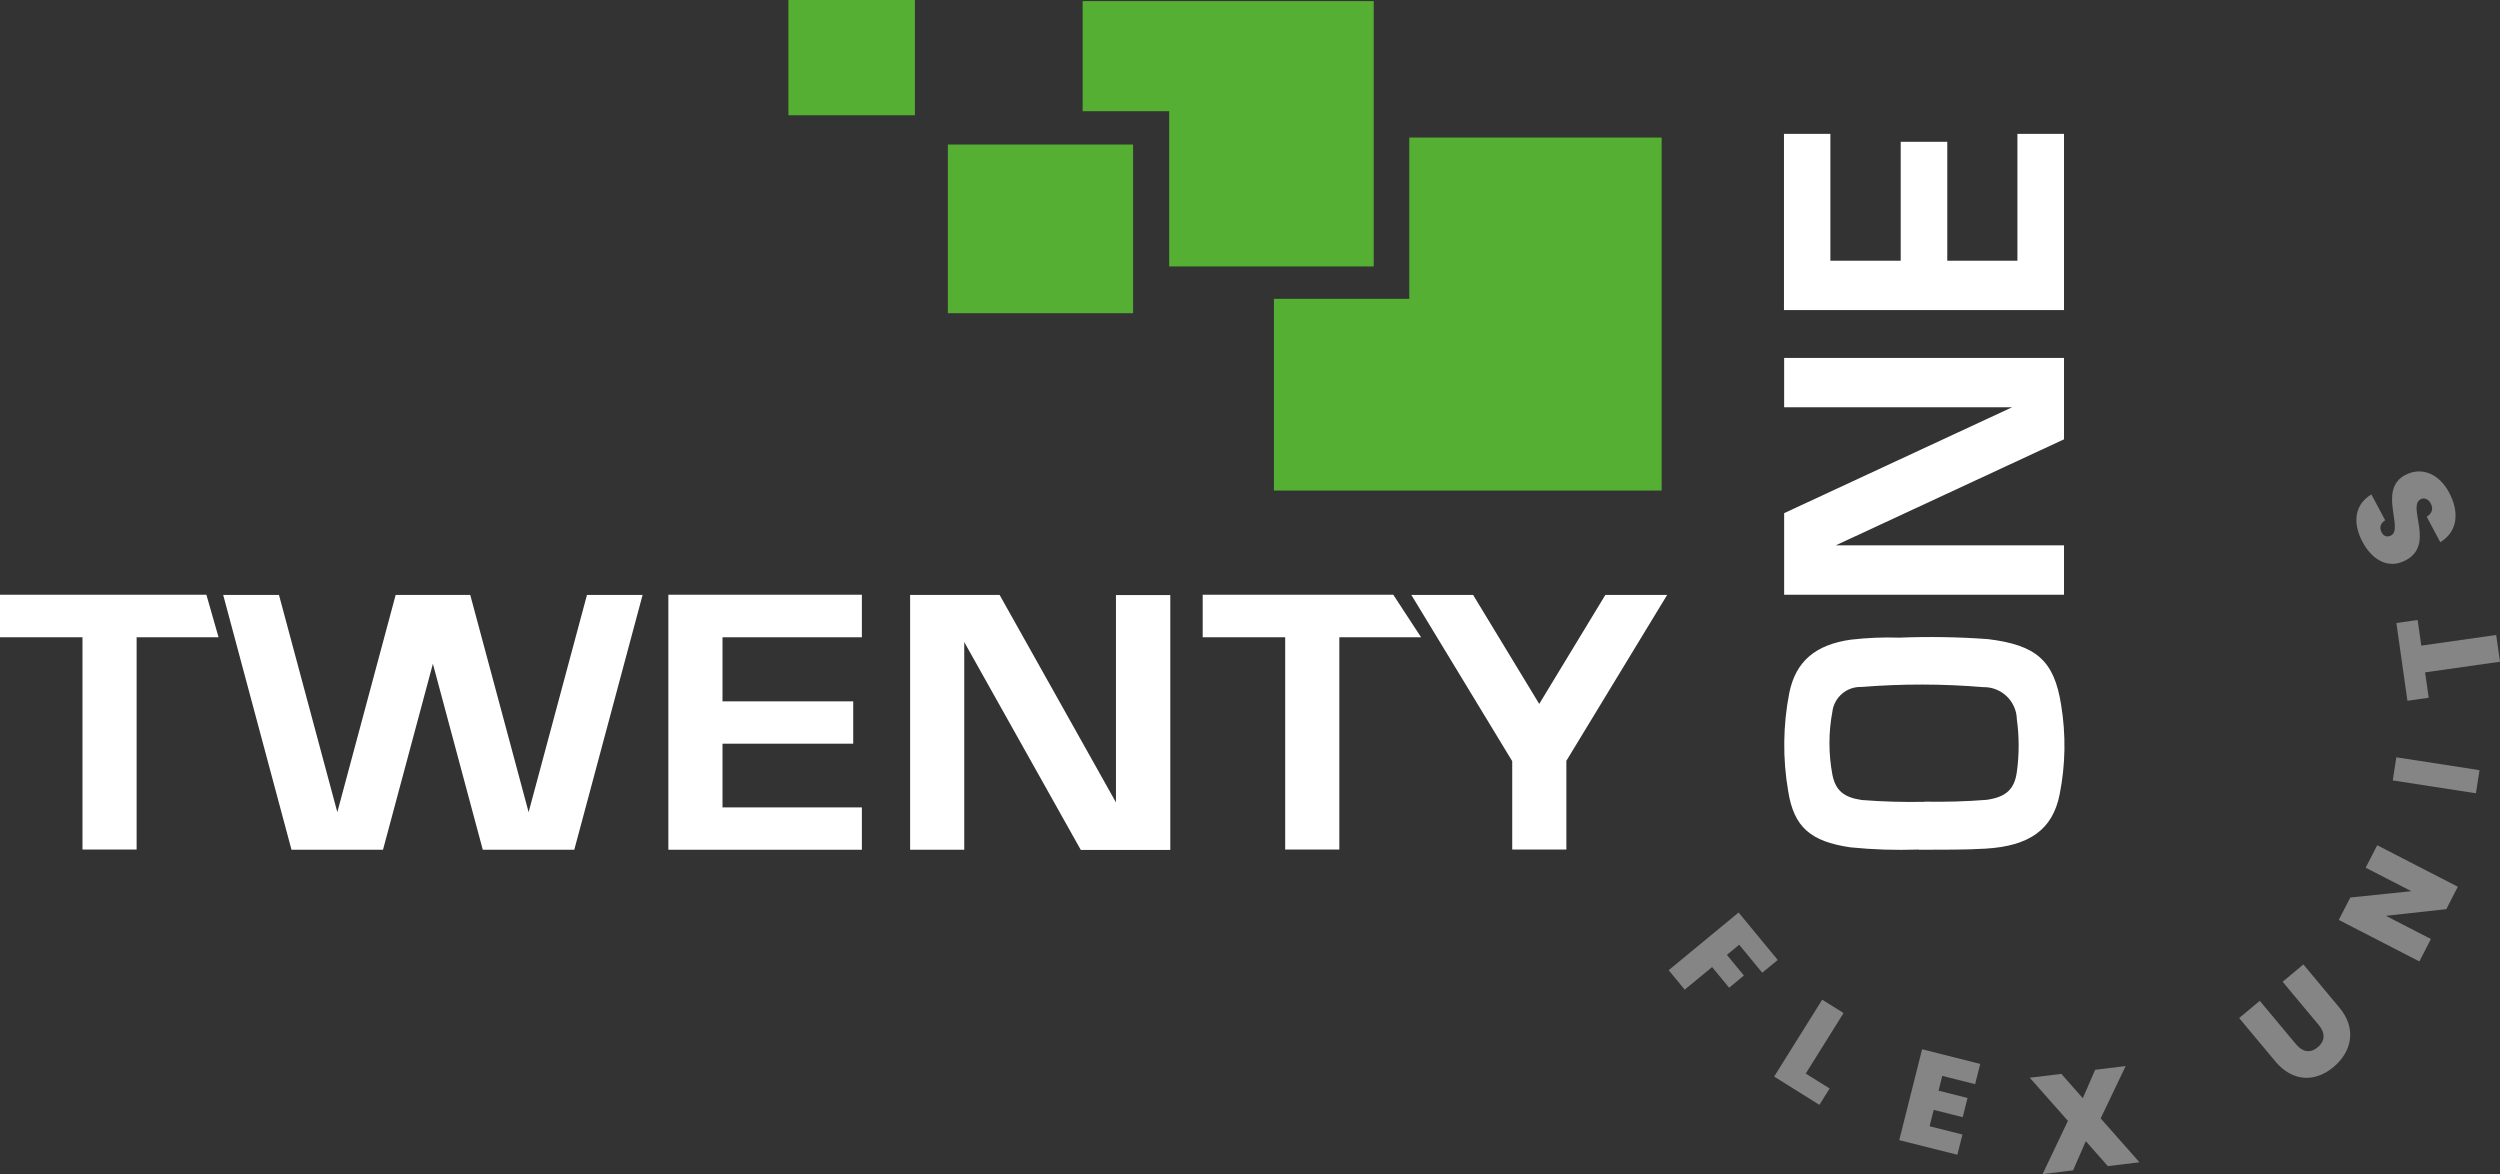
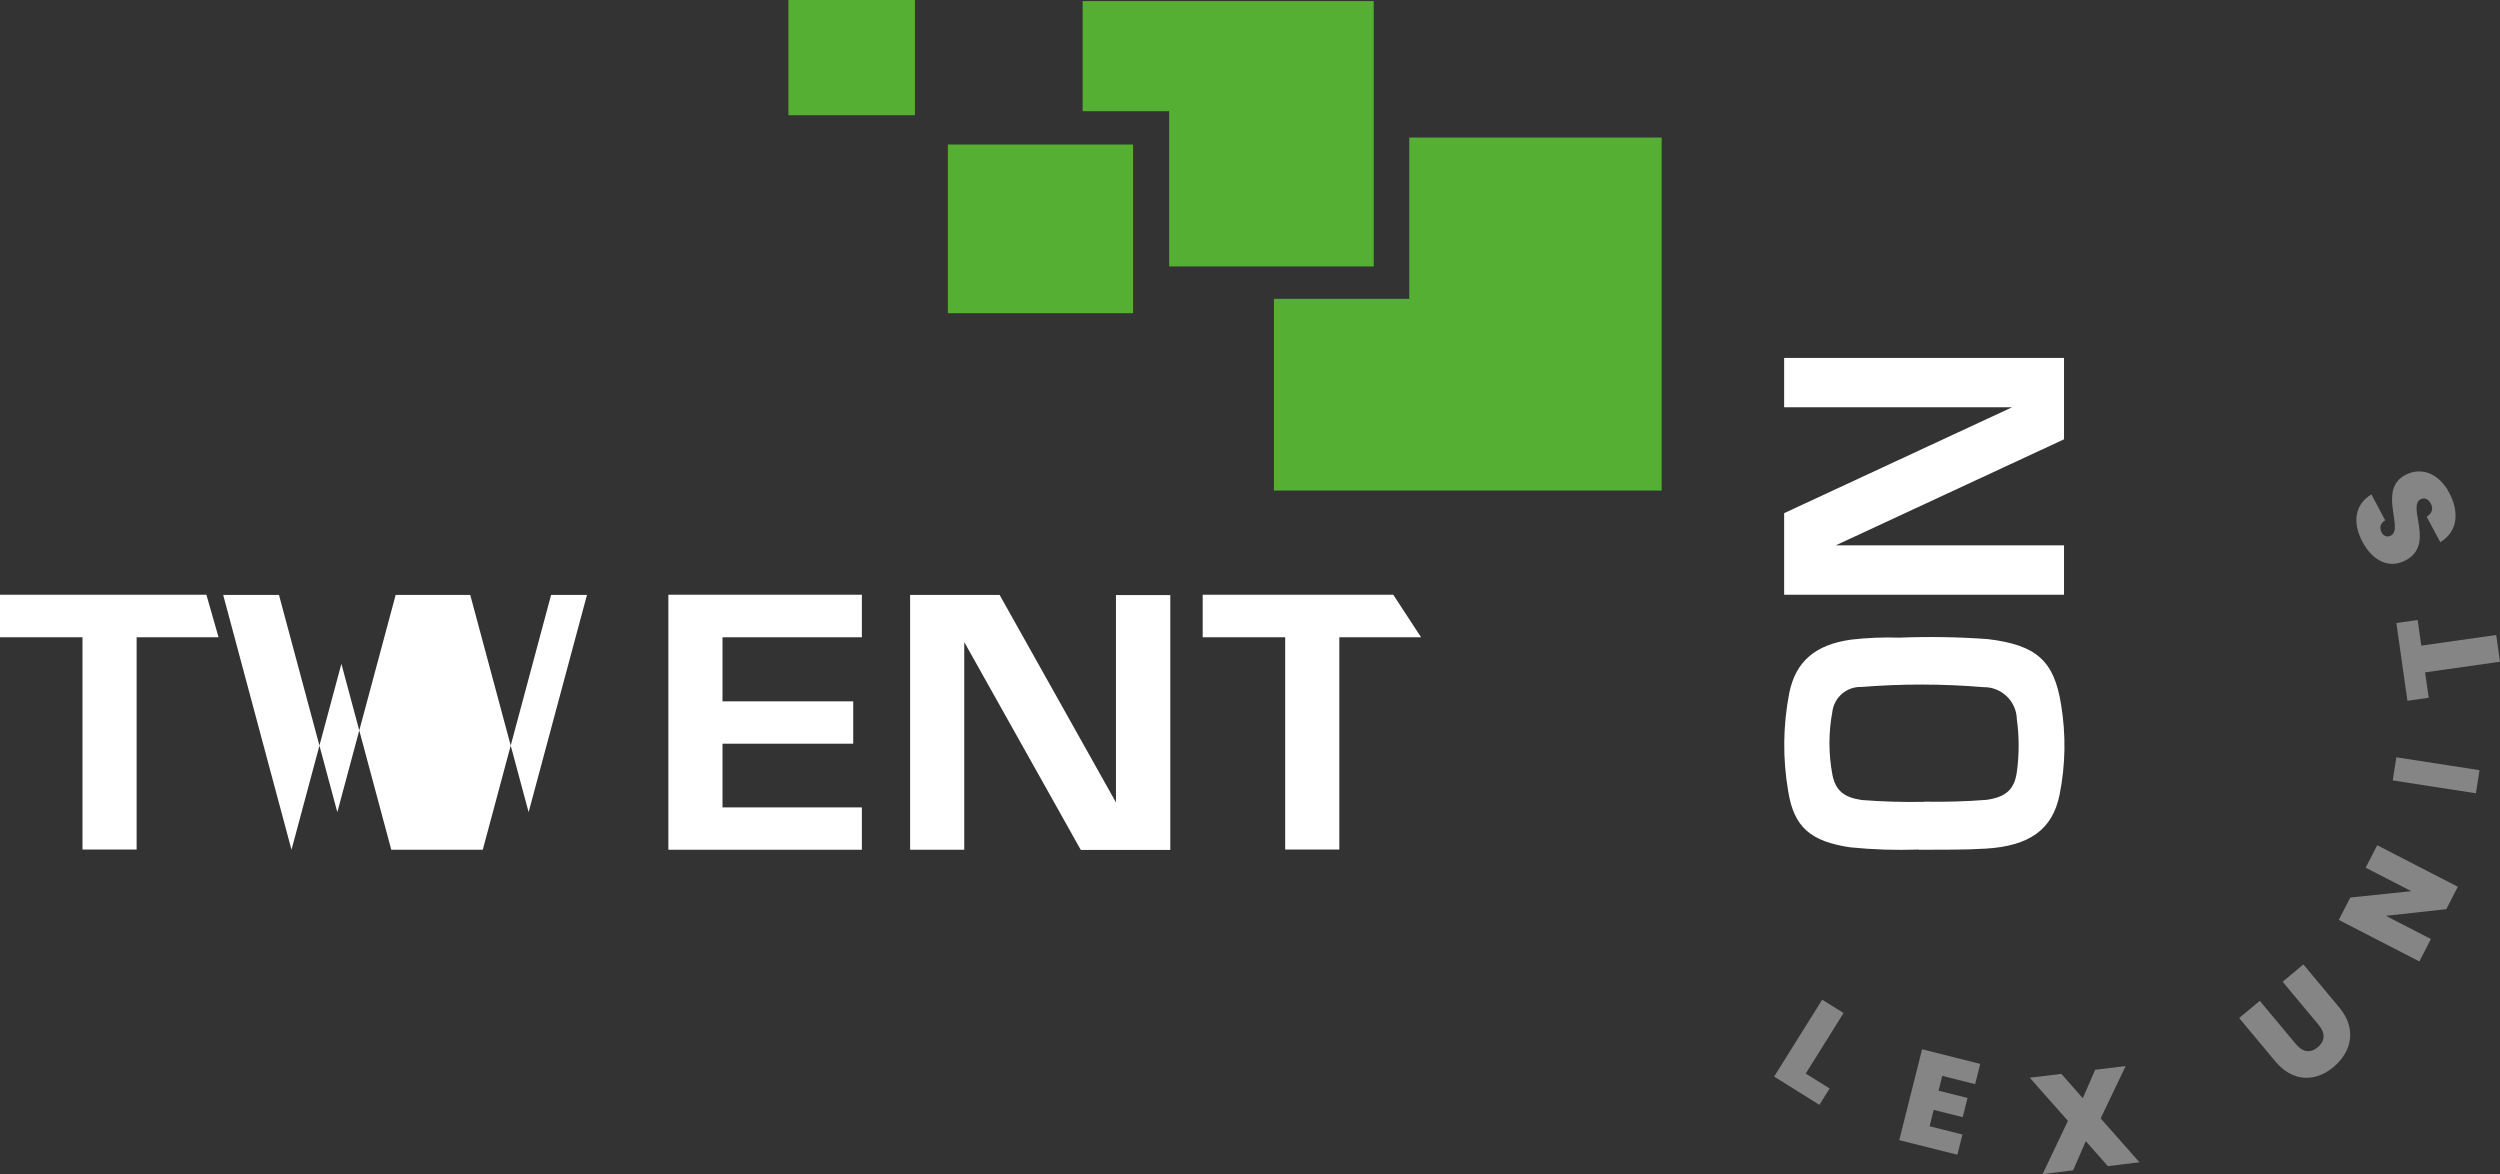
<svg xmlns="http://www.w3.org/2000/svg" id="Ebene_1" viewBox="0 0 1242.29 583.4">
  <rect x="0" y="0" width="1242.29" height="583.4" fill="#333333" stroke="none" />
  <g id="Gruppe_3450">
-     <path id="Pfad_1517" d="m291.68,295.62l-29,107.96-29.01-107.96h-37.06l-28.99,107.96-29-107.96h-27.72l33.95,126.63h45.47l24.79-92.41,24.79,92.41h45.47l33.95-126.63h-27.72.09Z" style="fill:#fff;" />
+     <path id="Pfad_1517" d="m291.68,295.62l-29,107.96-29.01-107.96h-37.06l-28.99,107.96-29-107.96h-27.72l33.95,126.63l24.79-92.41,24.79,92.41h45.47l33.95-126.63h-27.72.09Z" style="fill:#fff;" />
    <path id="Pfad_1518" d="m554.54,295.62v103.11l-57.82-103.11h-44.47v126.63h26.9v-103.2l57.92,103.29h44.47v-126.63h-26.9l-.09-.09Z" style="fill:#fff;" />
    <path id="Pfad_1519" d="m428.28,316.57v-21.04h-96.16v126.72h96.16v-21.04h-69.26v-31.66h64.96v-21.04h-64.96v-31.84h69.26v-.09Z" style="fill:#fff;" />
    <path id="Pfad_1520" d="m886.57,202.38h113.27l-113.27,52.61v40.53h139.07v-24.52h-113.45l113.45-52.7v-40.44h-139.07v24.52Z" style="fill:#fff;" />
-     <path id="Pfad_1521" d="m909.63,66.52h-23.15v87.56h139.16v-87.56h-23.15v63.04h-34.86v-59.1h-23.14v59.1h-34.95v-63.04h.08Z" style="fill:#fff;" />
    <path id="Pfad_1522" d="m108.6,316.66l-6.04-21.13H0v21.13h40.99v105.49h26.9v-105.49h40.71Z" style="fill:#fff;" />
-     <path id="Pfad_1523" d="m828.47,295.62h-30.74l-32.86,54.17-32.86-54.17h-30.7l50.14,82.62h0v43.92h26.9v-44.1l50.14-82.53v.09Z" style="fill:#fff;" />
    <path id="Pfad_1524" d="m706.15,316.66l-13.82-21.13h-94.69v21.13h40.99v105.49h26.9v-105.49h40.71-.09Z" style="fill:#fff;" />
    <path id="Pfad_1525" d="m953.36,422.15c-11.33.41-22.67.04-33.95-1.1-19.76-2.93-28-10.04-30.83-27.91-2.79-16.18-2.6-32.73.55-48.84,3.2-15.74,13.08-23.97,30.58-26.44,7.99-.93,16.03-1.27,24.06-1,14.7-.58,29.43-.34,44.1.73,24.06,2.93,32.86,10.7,36.32,32.57,2.46,14.8,2.21,29.93-.73,44.65-3.48,17.48-15.09,25.62-36.87,26.9-10.43.64-20.86.46-33.21.55l-.03-.1Zm2.93-23.79c10.34.18,20.68-.09,30.92-.91,9.59-1.37,13.82-5.22,15-13.91,1.19-8.65,1.19-17.43,0-26.08-.2-9.04-7.68-16.21-16.73-16.01,0,0-.01,0-.02,0-20.12-1.68-40.35-1.71-60.48-.09-7.29-.26-13.57,5.11-14.46,12.35-1.92,10.28-1.92,20.83,0,31.11,1.56,8.05,5.76,11.44,14.64,12.72,10.34.82,20.68,1.1,31.04.91h0l.07-.09Z" style="fill:#fff;" />
    <g id="Gruppe_410">
      <rect id="Rechteck_299" x="471.01" y="71.82" width="92.04" height="83.81" style="fill:#55af33;" />
      <rect id="Rechteck_300" x="391.77" width="62.86" height="57.27" style="fill:#55af33;" />
      <path id="Pfad_1526" d="m700.29,68.35v80.15h-67.25v95.26h192.66V68.35h-125.42Z" style="fill:#55af33;" />
      <path id="Pfad_1527" d="m537.98.55v54.71h43v77.14h101.65V.55h-144.65Z" style="fill:#55af33;" />
    </g>
    <g id="F" style="fill:none; isolation:isolate;">
      <g style="fill:none; isolation:isolate;">
-         <path d="m863.95,453.45l19.43,23.57-7.69,6.34-11.46-13.91-6.11,5.04,8.46,10.26-7.35,6.06-8.46-10.26-13.61,11.22-7.97-9.67,34.76-28.66Z" style="fill:#858585;" />
-       </g>
+         </g>
    </g>
    <g id="L" style="fill:none; isolation:isolate;">
      <g style="fill:none; isolation:isolate;">
        <path d="m916.1,503.39l-18.8,30.08,11.87,7.42-5.08,8.13-22.49-14.06,23.88-38.2,10.62,6.64Z" style="fill:#858585;" />
      </g>
    </g>
    <g id="E" style="fill:none; isolation:isolate;">
      <g style="fill:none; isolation:isolate;">
        <path d="m981.47,538.73l-16.33-4.11-1.85,7.36,14.41,3.62-2.4,9.54-14.41-3.62-2.05,8.13,16.33,4.11-2.53,10.05-28.88-7.26,11.36-45.15,28.88,7.27-2.53,10.05Z" style="fill:#858585;" />
      </g>
    </g>
    <g id="X" style="fill:none; isolation:isolate;">
      <g style="fill:none; isolation:isolate;">
        <path d="m1036.47,567.06l-6.31,14.5-15.16,1.85,12.58-26.44-18.96-21.43,15.71-1.91,10.65,12.09,6.14-14.13,15.16-1.85-12.43,26.01,19.29,21.8-15.71,1.91-10.96-12.39Z" style="fill:#858585;" />
      </g>
    </g>
    <g id="U" style="fill:none; isolation:isolate;">
      <g style="fill:none; isolation:isolate;">
        <path d="m1112.67,505.88l10.25-8.55,17.94,21.5c3.2,3.84,6.96,4.81,10.85,1.56,3.89-3.25,3.71-7.2.51-11.04l-17.94-21.5,10.3-8.6,17.94,21.5c8.82,10.56,5.93,22.07-2.95,29.48-8.94,7.46-20.14,7.71-28.96-2.85l-17.94-21.5Z" style="fill:#858585;" />
      </g>
    </g>
    <g id="N" style="fill:none; isolation:isolate;">
      <g style="fill:none; isolation:isolate;">
        <path d="m1181.28,420.01l40.05,20.63-5.73,11.14-30.02,3.3,22.38,11.53-5.74,11.14-40.05-20.63,5.74-11.13,30.3-3.15-22.67-11.67,5.73-11.13Z" style="fill:#858585;" />
      </g>
    </g>
    <g id="I" style="fill:none; isolation:isolate;">
      <g style="fill:none; isolation:isolate;">
        <path d="m1189,387.8l1.78-11.49,41.33,6.4-1.78,11.49-41.33-6.4Z" style="fill:#858585;" />
      </g>
    </g>
    <g id="T" style="fill:none; isolation:isolate;">
      <g style="fill:none; isolation:isolate;">
        <path d="m1196.29,348.22l-5.49-38.64,10.57-1.5,1.81,12.74,37.21-5.29,1.89,13.29-37.21,5.29,1.79,12.61-10.57,1.5Z" style="fill:#858585;" />
      </g>
    </g>
    <g id="S" style="fill:none; isolation:isolate;">
      <g style="fill:none; isolation:isolate;">
        <path d="m1217.02,244.8c5.06,9.49,4.45,19.27-4.41,24.62l-6.73-12.63c3.07-1.95,3.16-4.4,2-6.58-1.13-2.12-3.08-3.17-5.08-2.1-6.79,3.7,7.42,22.66-7.48,30.37-8.34,4.44-16.51-.12-21.31-9.12-5.22-9.79-3.86-18.74,4.38-23.67l6.86,12.87c-2.59,1.54-2.93,3.81-1.77,5.99.87,1.78,2.64,2.63,4.7,1.53,6.34-3.38-6.63-22.77,7.03-30.05,7.49-3.99,16.45-1.32,21.82,8.77Z" style="fill:#858585;" />
      </g>
    </g>
  </g>
</svg>